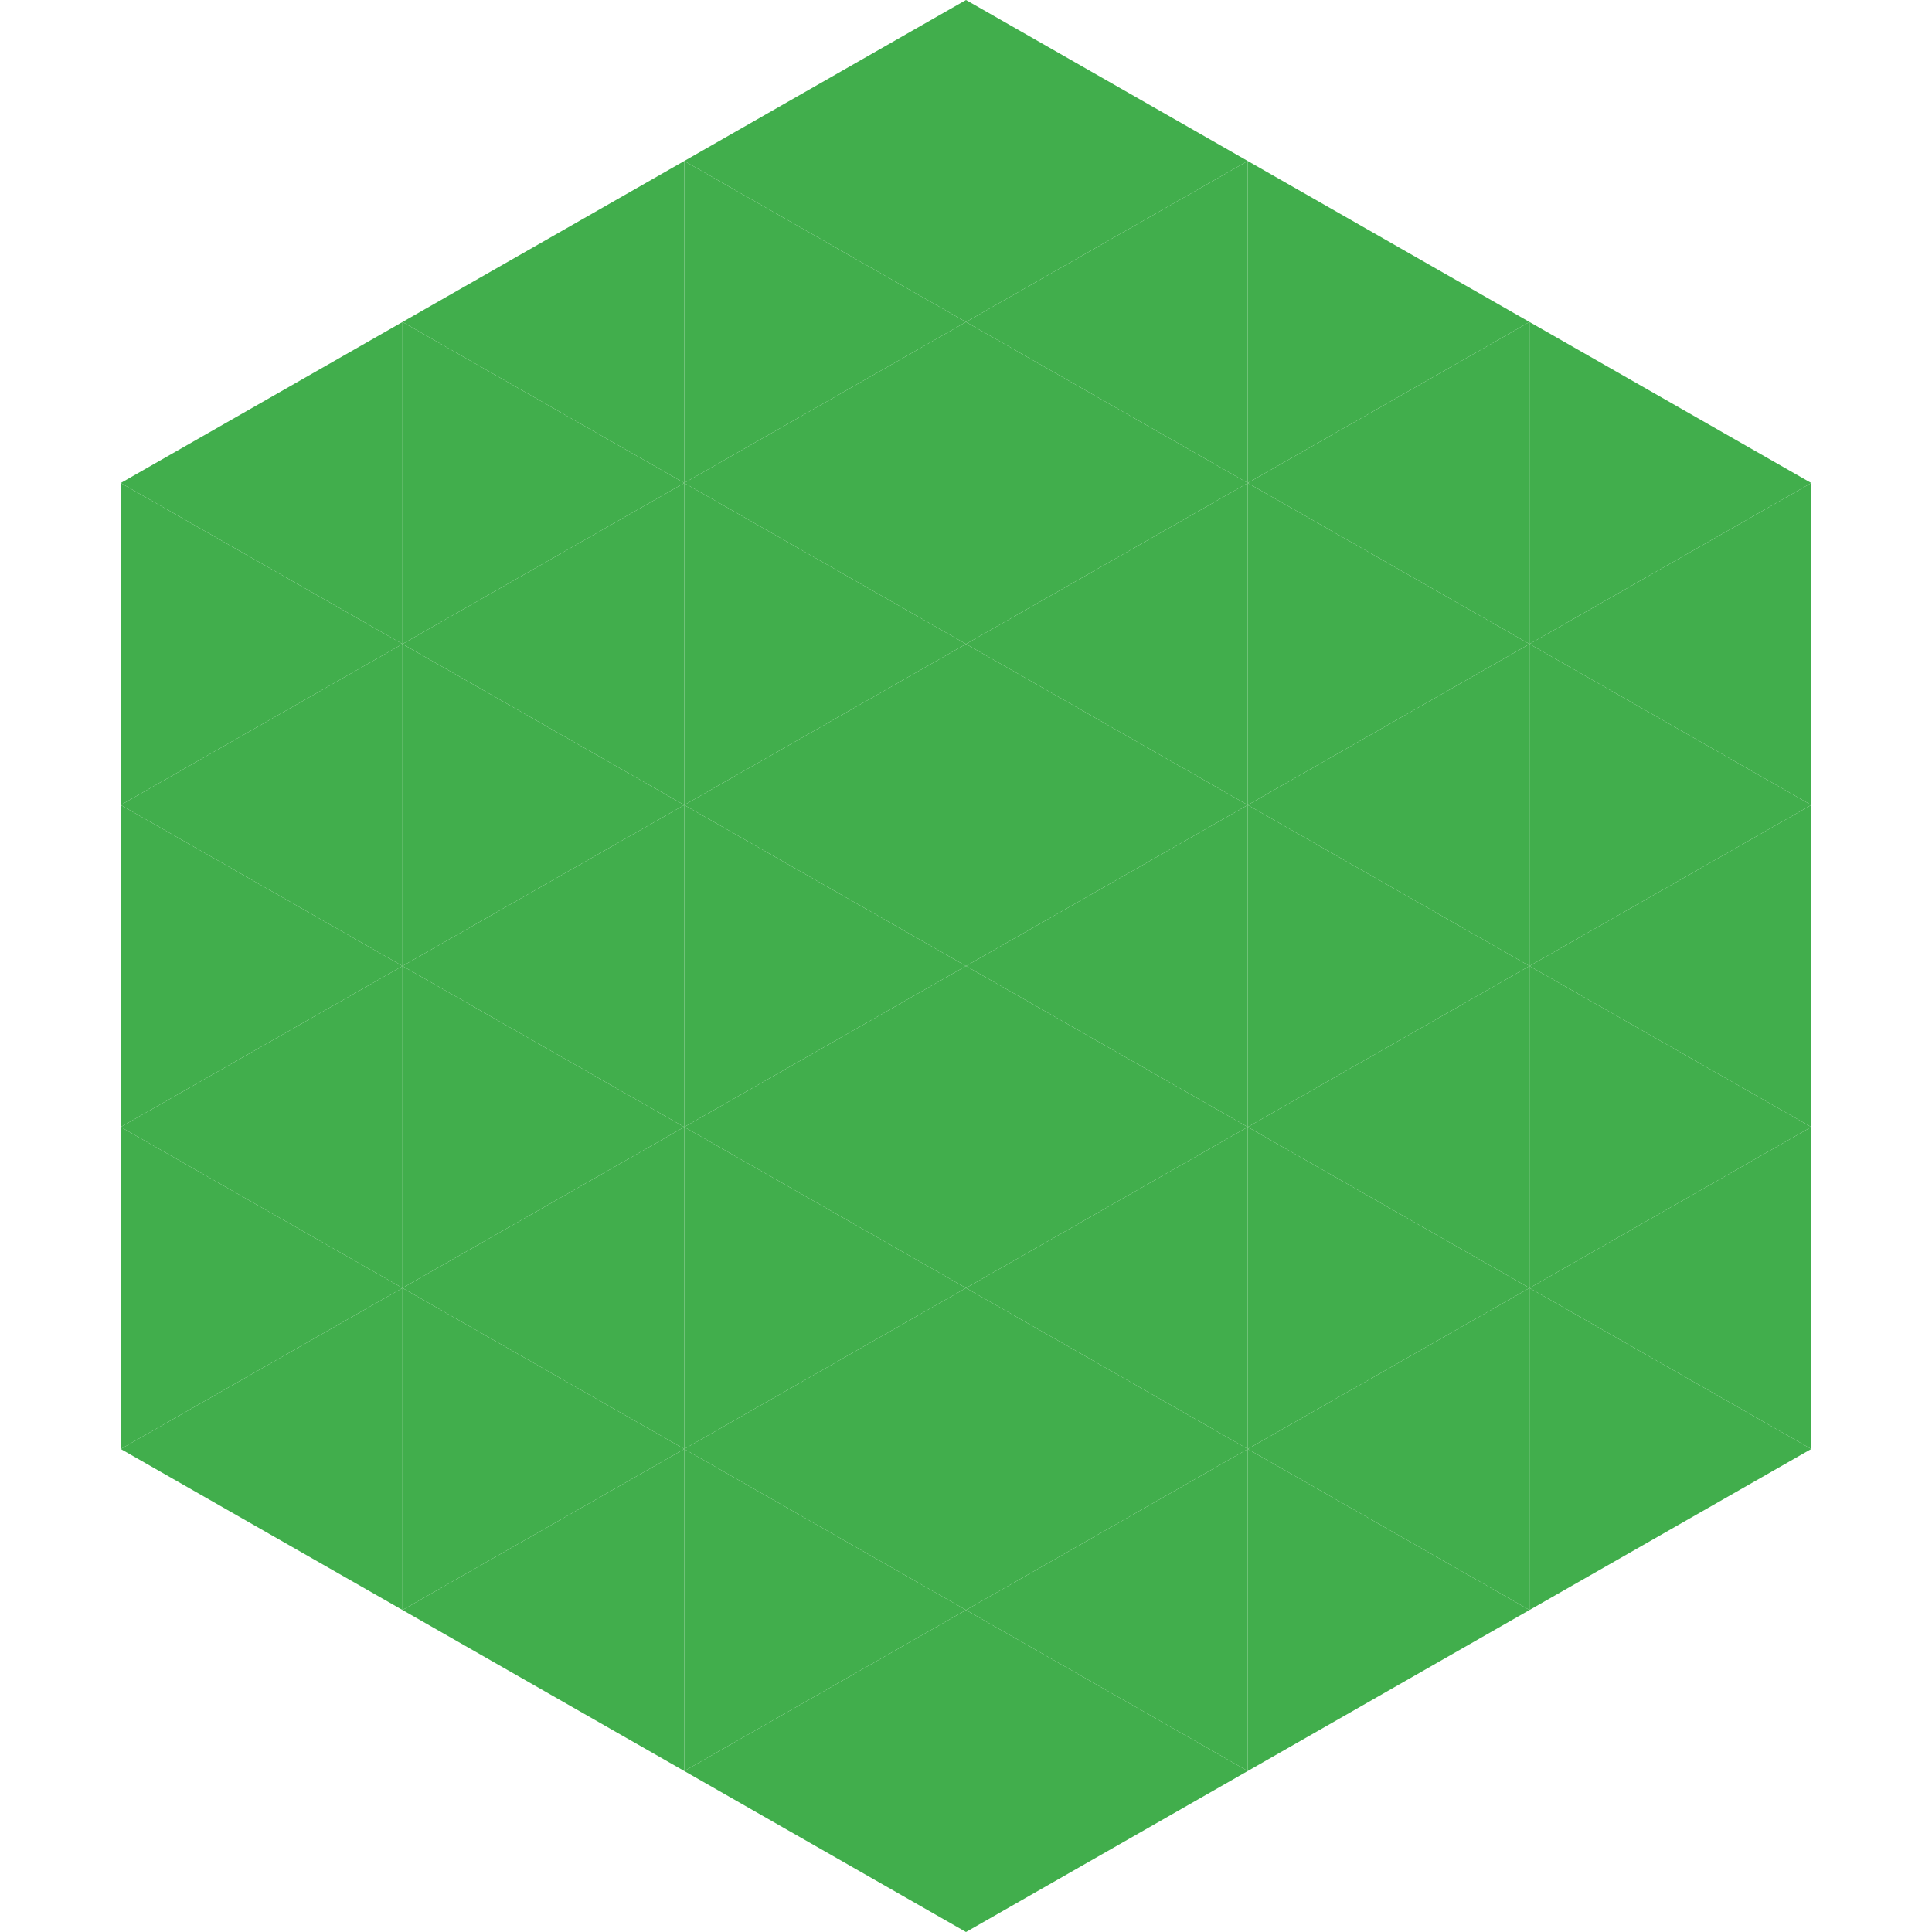
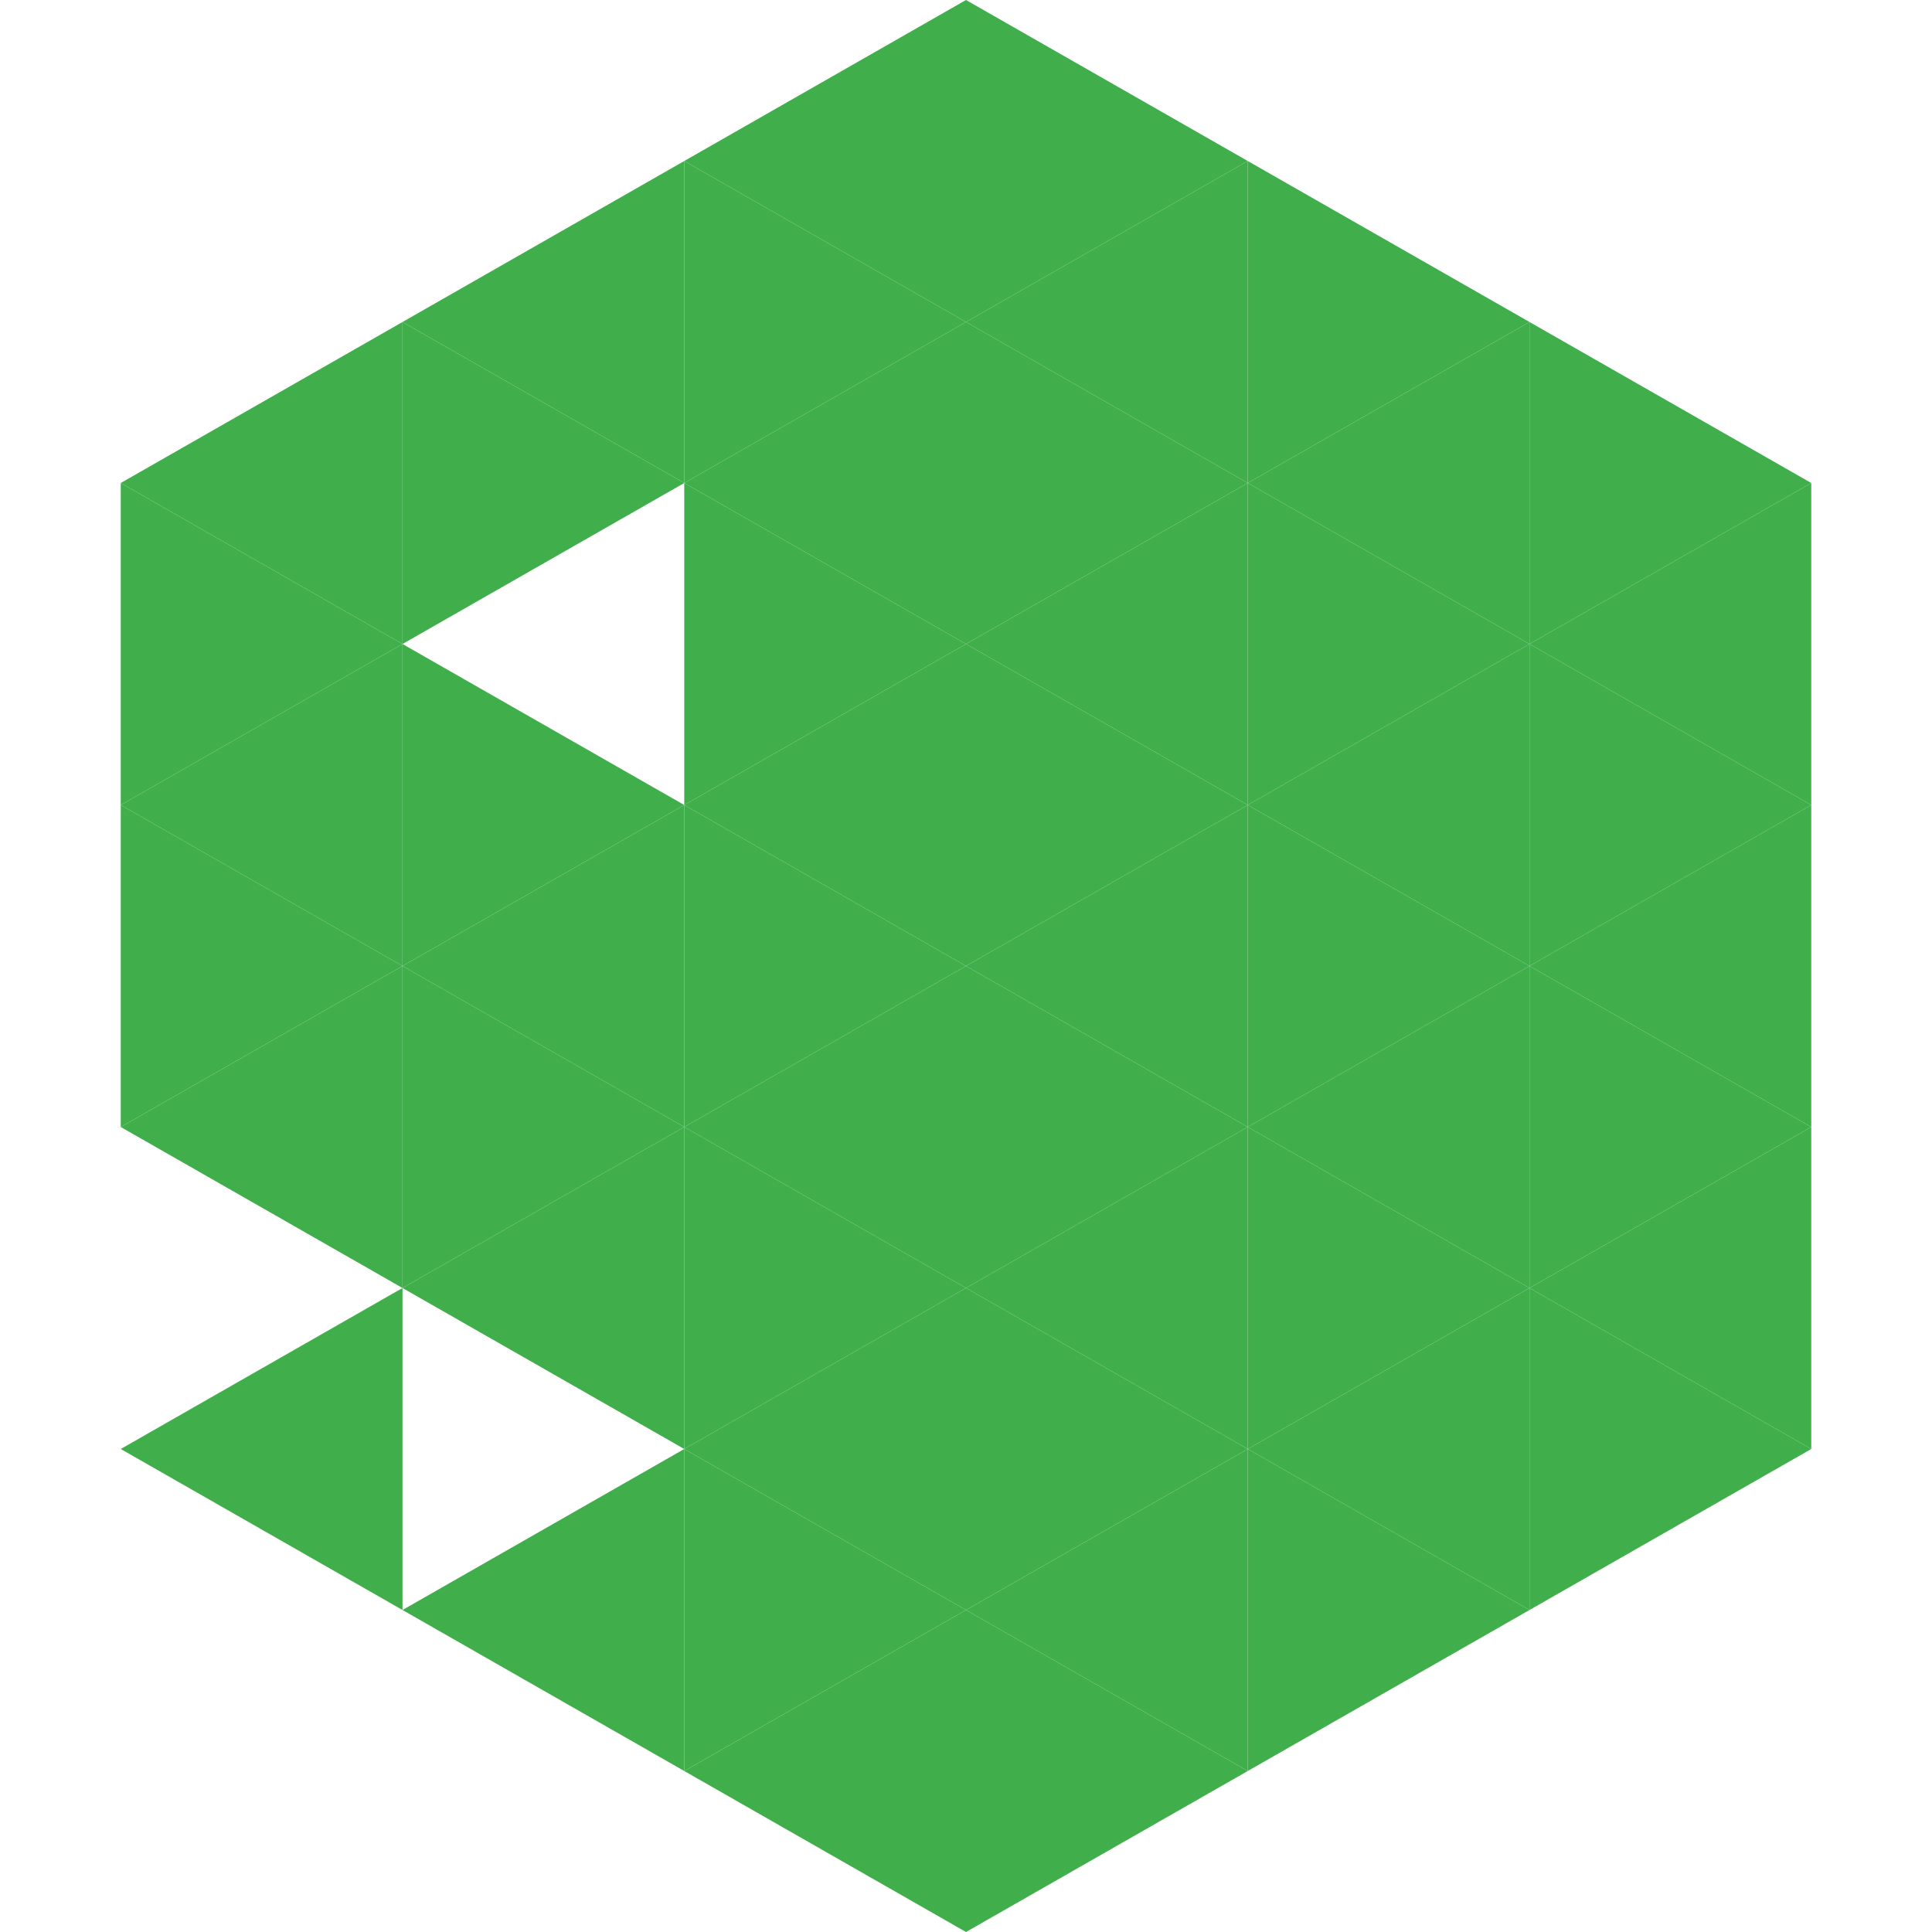
<svg xmlns="http://www.w3.org/2000/svg" width="240" height="240">
  <polygon points="50,40 15,60 50,80" style="fill:rgb(65,174,76)" />
  <polygon points="190,40 225,60 190,80" style="fill:rgb(65,174,76)" />
  <polygon points="15,60 50,80 15,100" style="fill:rgb(65,174,76)" />
  <polygon points="225,60 190,80 225,100" style="fill:rgb(65,174,76)" />
  <polygon points="50,80 15,100 50,120" style="fill:rgb(65,174,76)" />
  <polygon points="190,80 225,100 190,120" style="fill:rgb(65,174,76)" />
  <polygon points="15,100 50,120 15,140" style="fill:rgb(65,174,76)" />
  <polygon points="225,100 190,120 225,140" style="fill:rgb(65,174,76)" />
  <polygon points="50,120 15,140 50,160" style="fill:rgb(65,174,76)" />
  <polygon points="190,120 225,140 190,160" style="fill:rgb(65,174,76)" />
-   <polygon points="15,140 50,160 15,180" style="fill:rgb(65,174,76)" />
  <polygon points="225,140 190,160 225,180" style="fill:rgb(65,174,76)" />
  <polygon points="50,160 15,180 50,200" style="fill:rgb(65,174,76)" />
  <polygon points="190,160 225,180 190,200" style="fill:rgb(65,174,76)" />
  <polygon points="15,180 50,200 15,220" style="fill:rgb(255,255,255); fill-opacity:0" />
  <polygon points="225,180 190,200 225,220" style="fill:rgb(255,255,255); fill-opacity:0" />
  <polygon points="50,0 85,20 50,40" style="fill:rgb(255,255,255); fill-opacity:0" />
  <polygon points="190,0 155,20 190,40" style="fill:rgb(255,255,255); fill-opacity:0" />
  <polygon points="85,20 50,40 85,60" style="fill:rgb(65,174,76)" />
  <polygon points="155,20 190,40 155,60" style="fill:rgb(65,174,76)" />
  <polygon points="50,40 85,60 50,80" style="fill:rgb(65,174,76)" />
  <polygon points="190,40 155,60 190,80" style="fill:rgb(65,174,76)" />
-   <polygon points="85,60 50,80 85,100" style="fill:rgb(65,174,76)" />
  <polygon points="155,60 190,80 155,100" style="fill:rgb(65,174,76)" />
  <polygon points="50,80 85,100 50,120" style="fill:rgb(65,174,76)" />
  <polygon points="190,80 155,100 190,120" style="fill:rgb(65,174,76)" />
  <polygon points="85,100 50,120 85,140" style="fill:rgb(65,174,76)" />
  <polygon points="155,100 190,120 155,140" style="fill:rgb(65,174,76)" />
  <polygon points="50,120 85,140 50,160" style="fill:rgb(65,174,76)" />
  <polygon points="190,120 155,140 190,160" style="fill:rgb(65,174,76)" />
  <polygon points="85,140 50,160 85,180" style="fill:rgb(65,174,76)" />
  <polygon points="155,140 190,160 155,180" style="fill:rgb(65,174,76)" />
-   <polygon points="50,160 85,180 50,200" style="fill:rgb(65,174,76)" />
  <polygon points="190,160 155,180 190,200" style="fill:rgb(65,174,76)" />
  <polygon points="85,180 50,200 85,220" style="fill:rgb(65,174,76)" />
  <polygon points="155,180 190,200 155,220" style="fill:rgb(65,174,76)" />
  <polygon points="120,0 85,20 120,40" style="fill:rgb(65,174,76)" />
  <polygon points="120,0 155,20 120,40" style="fill:rgb(65,174,76)" />
  <polygon points="85,20 120,40 85,60" style="fill:rgb(65,174,76)" />
  <polygon points="155,20 120,40 155,60" style="fill:rgb(65,174,76)" />
  <polygon points="120,40 85,60 120,80" style="fill:rgb(65,174,76)" />
  <polygon points="120,40 155,60 120,80" style="fill:rgb(65,174,76)" />
  <polygon points="85,60 120,80 85,100" style="fill:rgb(65,174,76)" />
  <polygon points="155,60 120,80 155,100" style="fill:rgb(65,174,76)" />
  <polygon points="120,80 85,100 120,120" style="fill:rgb(65,174,76)" />
  <polygon points="120,80 155,100 120,120" style="fill:rgb(65,174,76)" />
  <polygon points="85,100 120,120 85,140" style="fill:rgb(65,174,76)" />
  <polygon points="155,100 120,120 155,140" style="fill:rgb(65,174,76)" />
  <polygon points="120,120 85,140 120,160" style="fill:rgb(65,174,76)" />
  <polygon points="120,120 155,140 120,160" style="fill:rgb(65,174,76)" />
  <polygon points="85,140 120,160 85,180" style="fill:rgb(65,174,76)" />
  <polygon points="155,140 120,160 155,180" style="fill:rgb(65,174,76)" />
  <polygon points="120,160 85,180 120,200" style="fill:rgb(65,174,76)" />
  <polygon points="120,160 155,180 120,200" style="fill:rgb(65,174,76)" />
  <polygon points="85,180 120,200 85,220" style="fill:rgb(65,174,76)" />
  <polygon points="155,180 120,200 155,220" style="fill:rgb(65,174,76)" />
  <polygon points="120,200 85,220 120,240" style="fill:rgb(65,174,76)" />
  <polygon points="120,200 155,220 120,240" style="fill:rgb(65,174,76)" />
  <polygon points="85,220 120,240 85,260" style="fill:rgb(255,255,255); fill-opacity:0" />
  <polygon points="155,220 120,240 155,260" style="fill:rgb(255,255,255); fill-opacity:0" />
</svg>